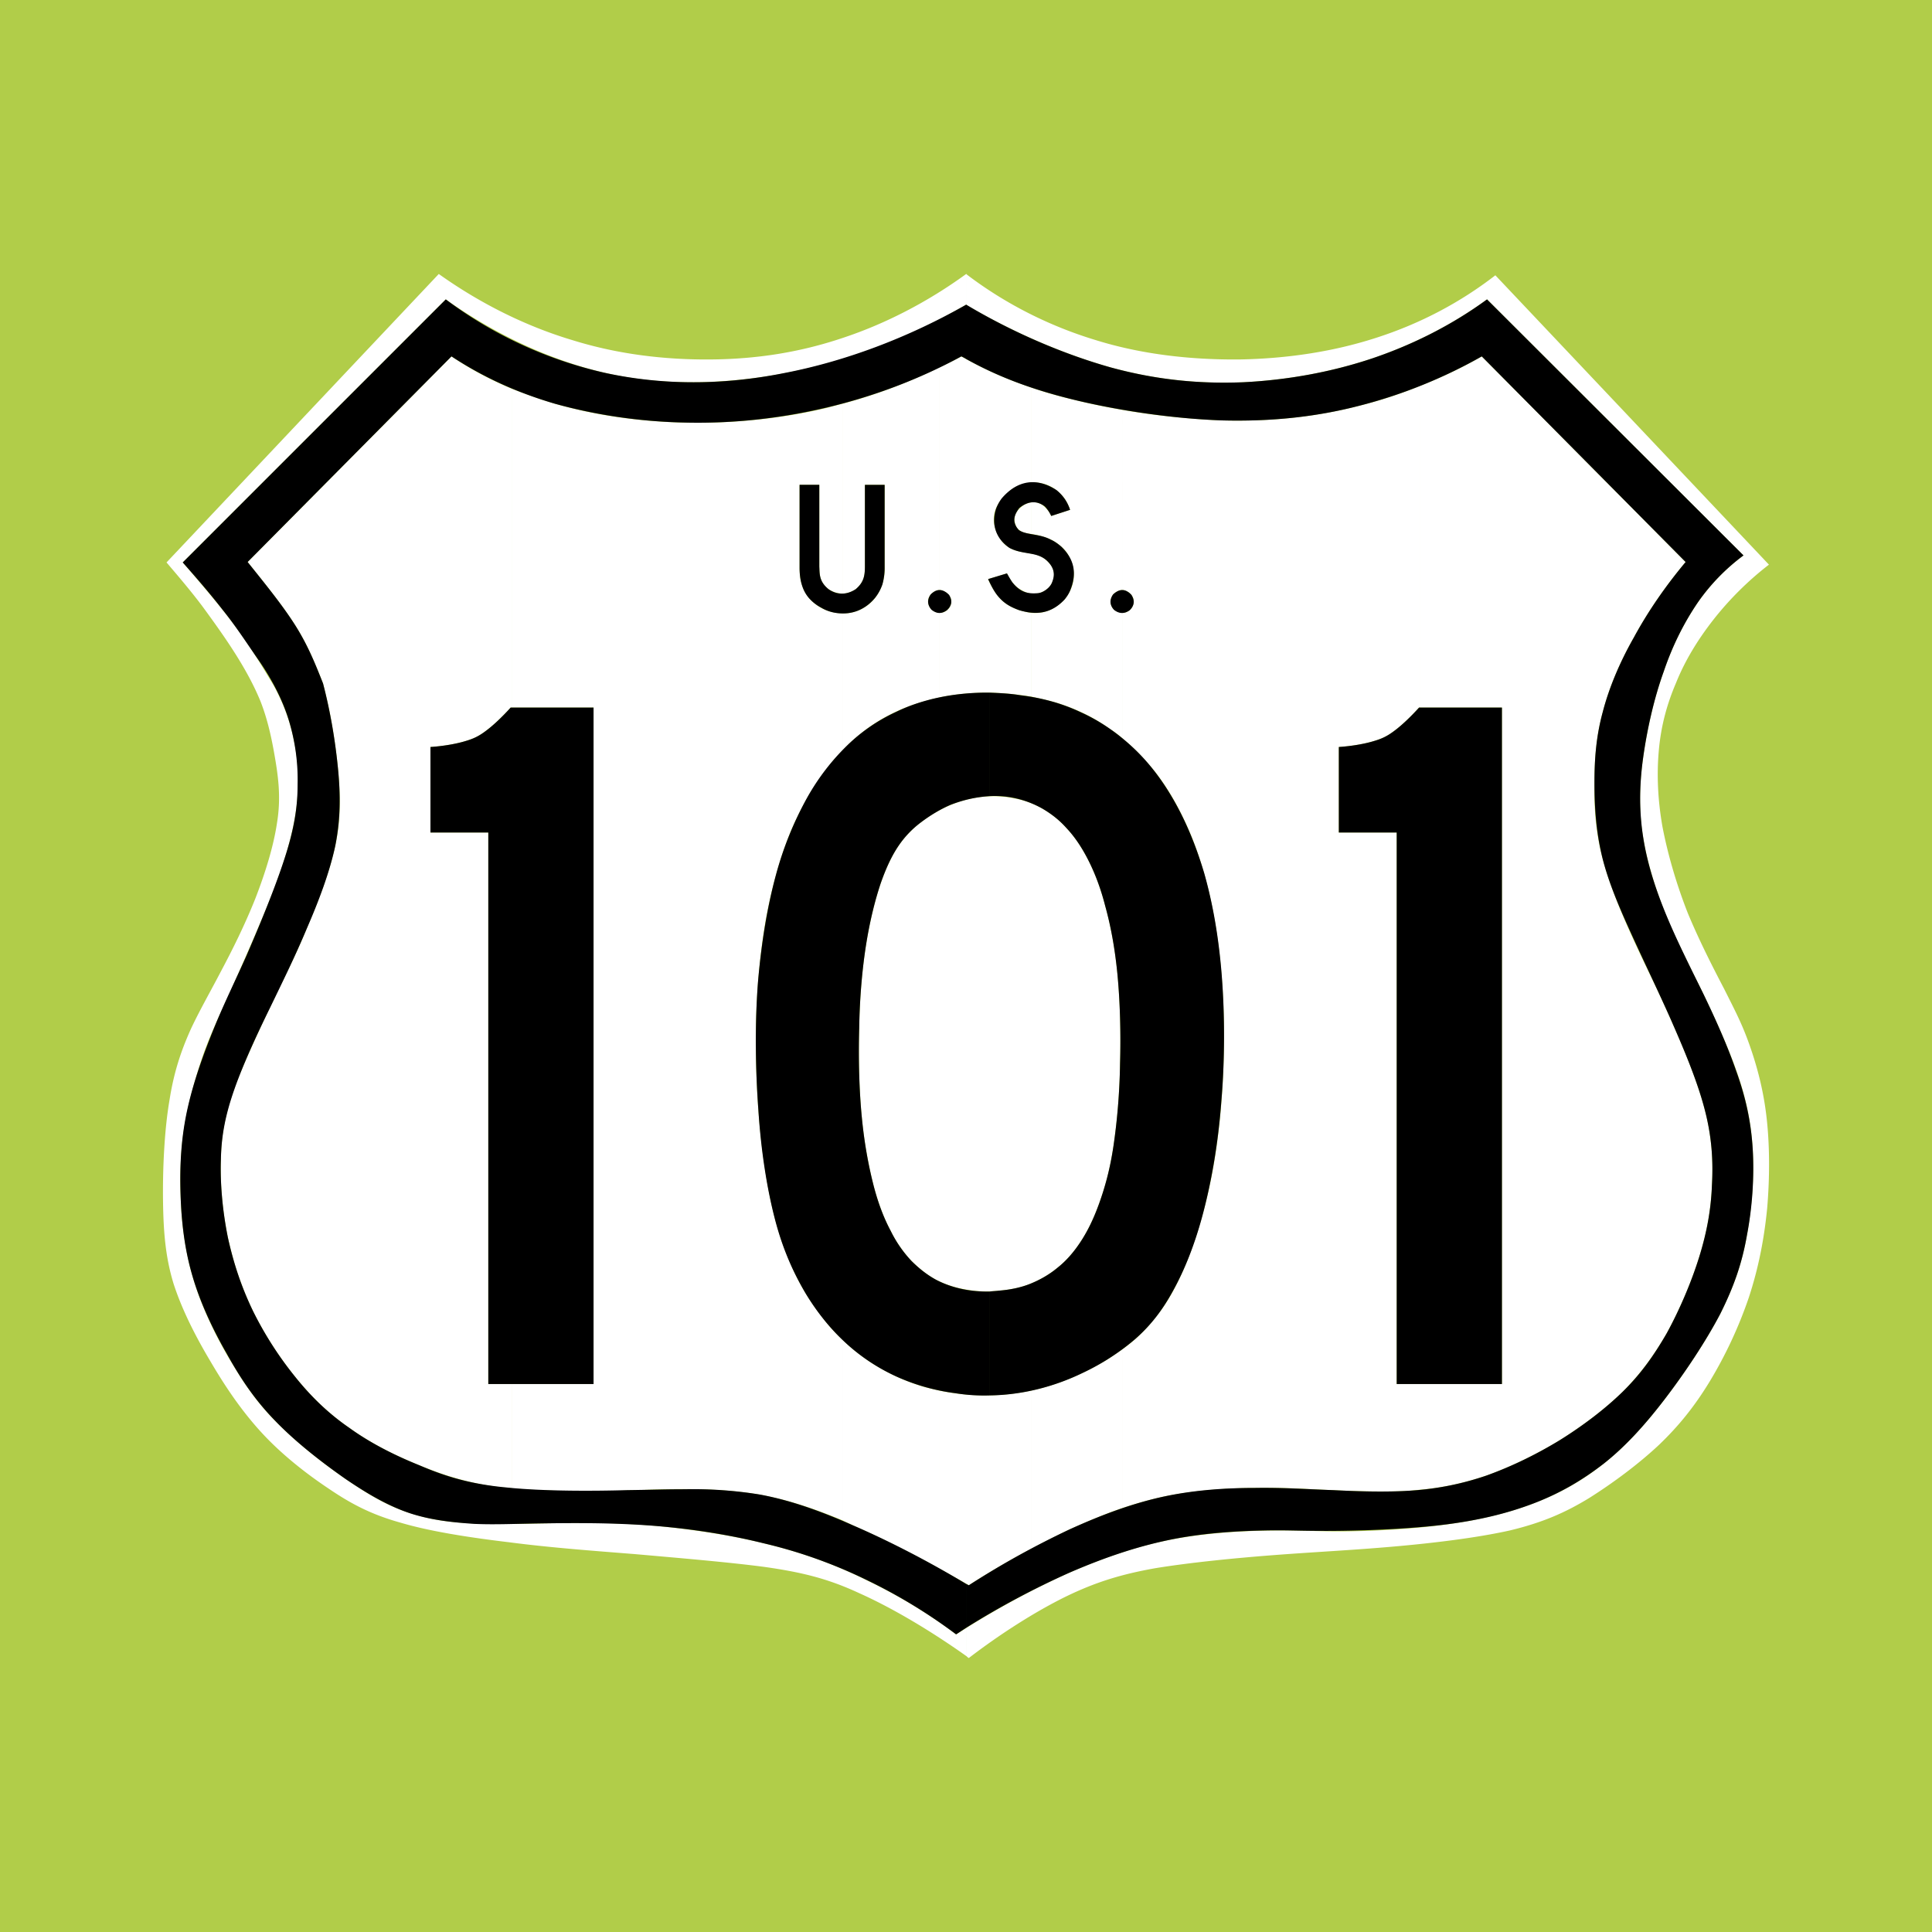
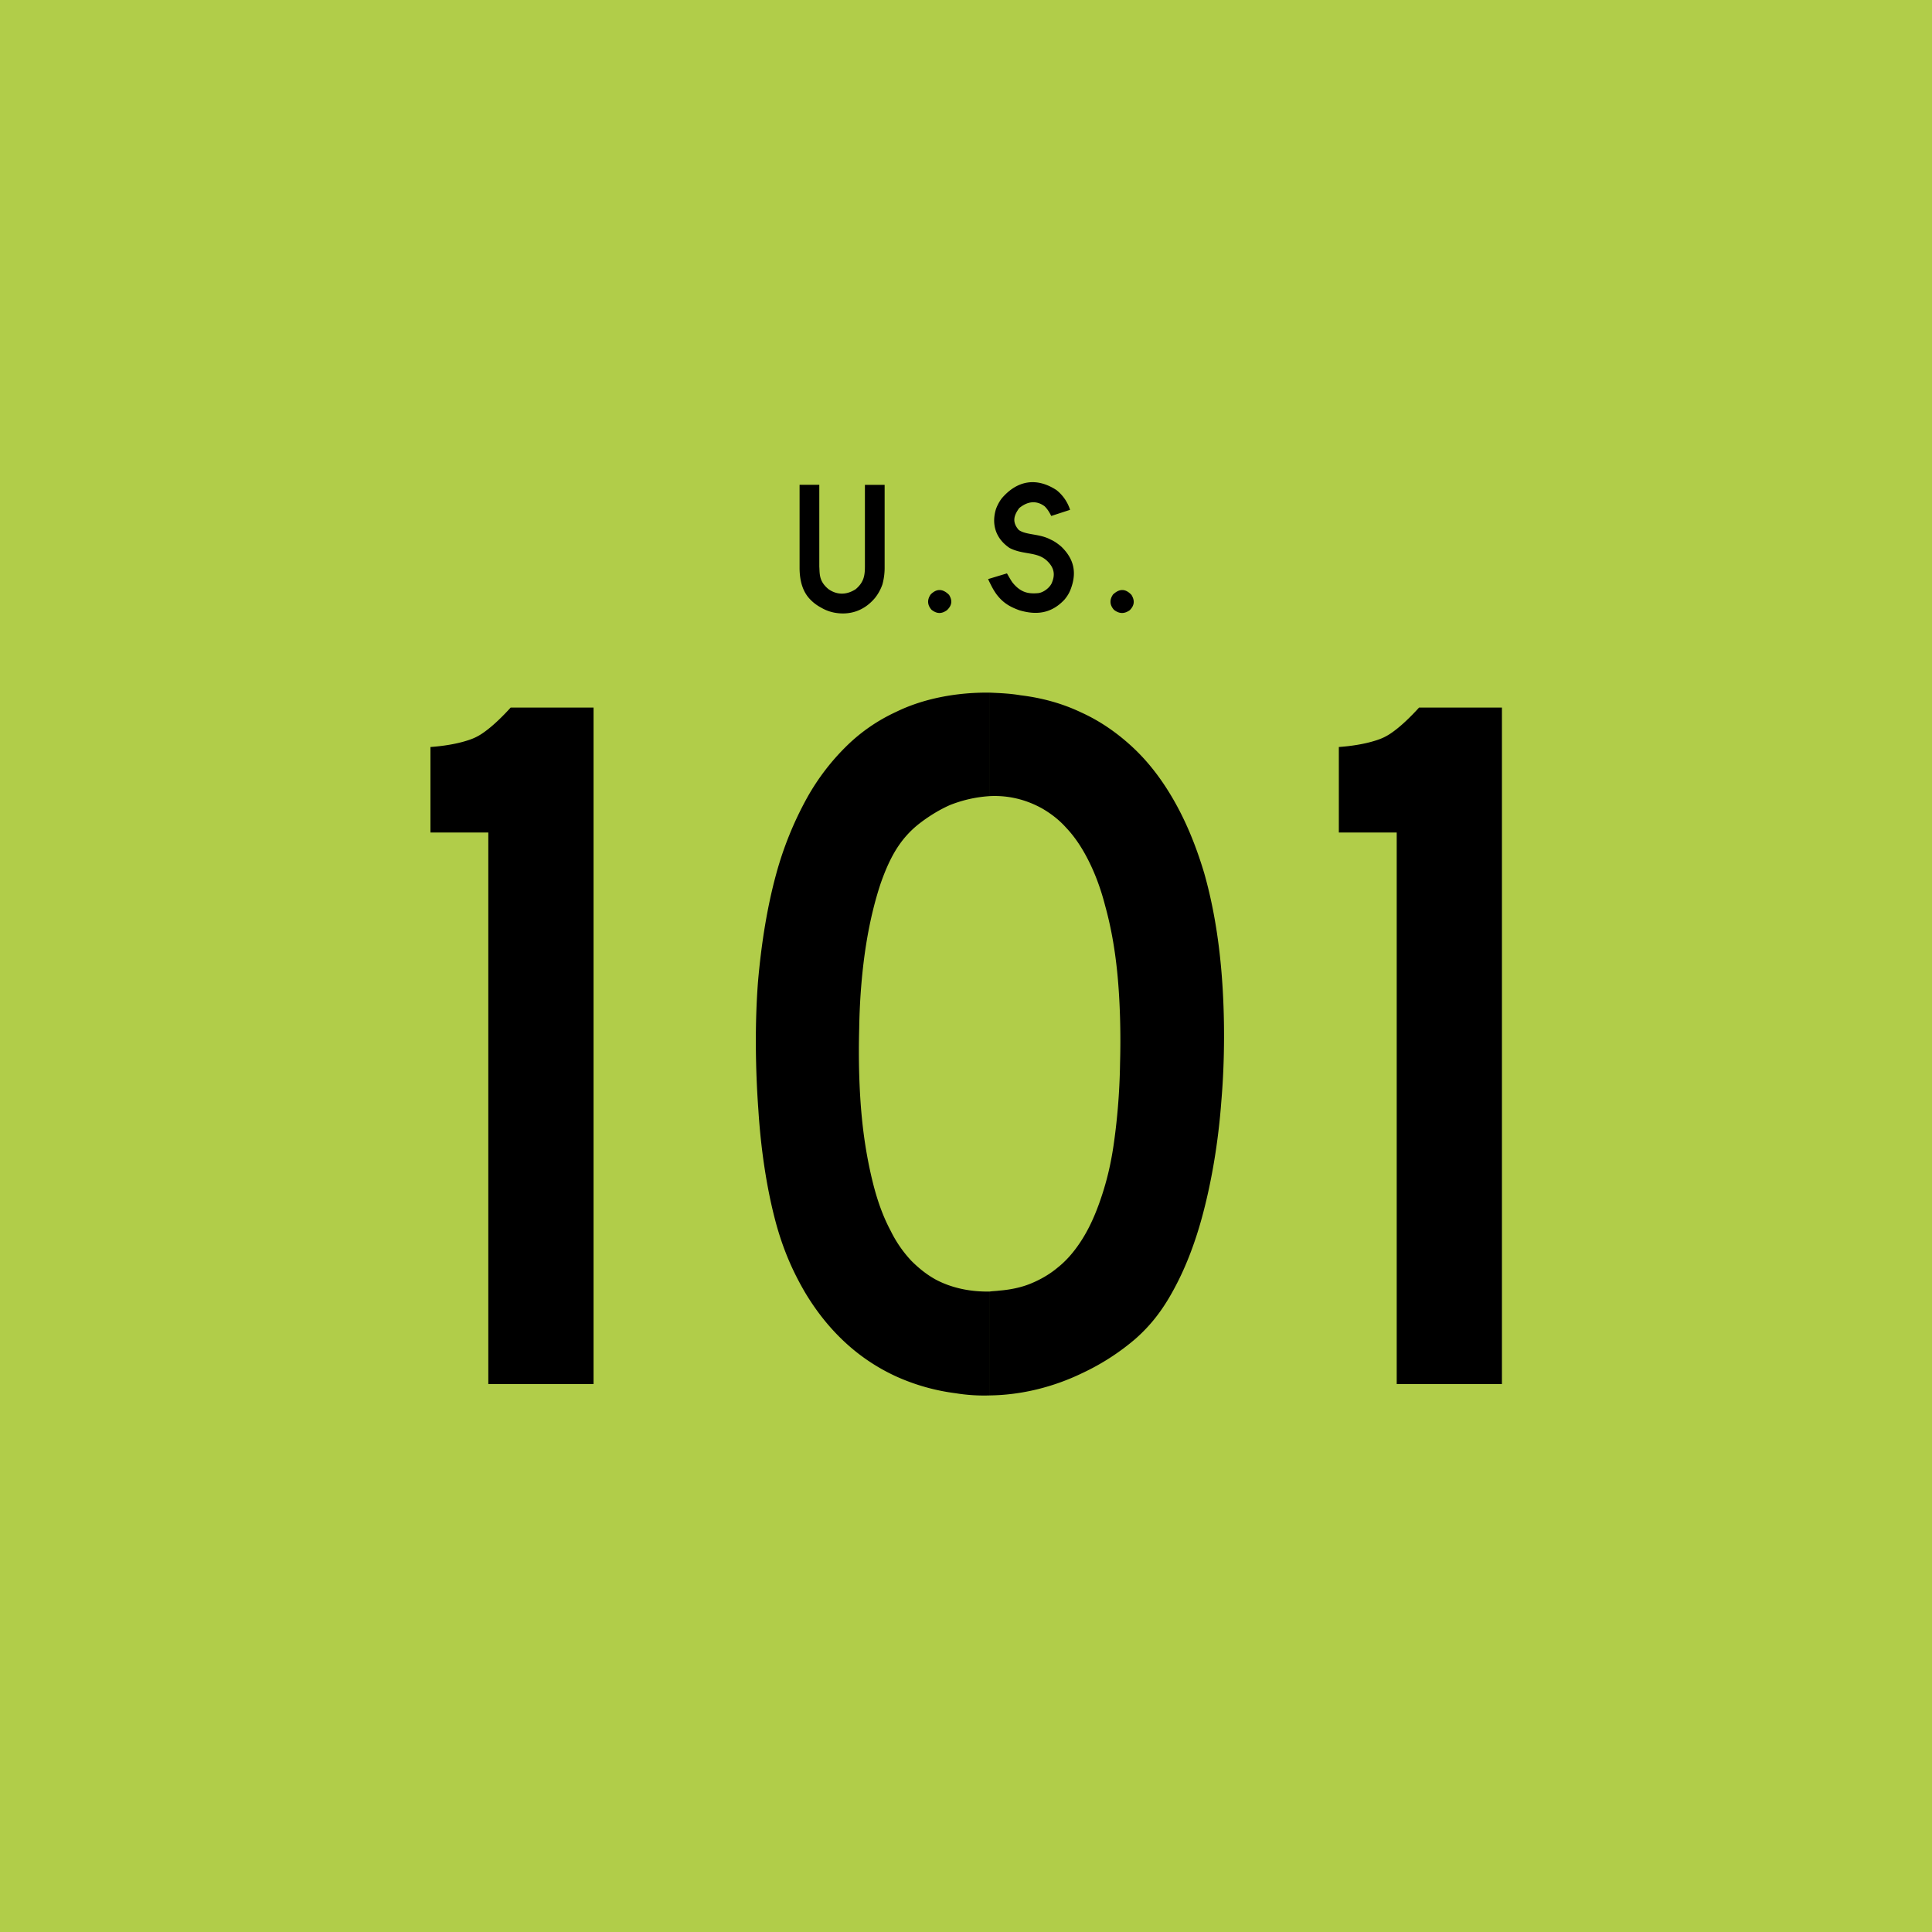
<svg xmlns="http://www.w3.org/2000/svg" width="2500" height="2500" viewBox="0 0 192.756 192.756">
  <g fill-rule="evenodd" clip-rule="evenodd">
-     <path fill="#b1cd49" d="M0 0h192.756v192.756H0V0z" />
-     <path d="M96.441 27.377c3.848 2.931 8.266 5.162 12.903 6.562 4.637 1.443 9.58 1.968 14.348 1.924 4.768-.087 9.404-.787 13.691-2.187 4.33-1.4 8.311-3.5 11.809-6.211l27.295 28.869c-2.1 1.619-3.98 3.5-5.555 5.512-1.574 2.012-2.844 4.111-3.719 6.298-.918 2.144-1.486 4.286-1.705 6.648-.219 2.362-.131 4.899.35 7.655.525 2.755 1.4 5.773 2.537 8.661 1.182 2.843 2.58 5.555 3.631 7.567 1.006 2.012 1.705 3.324 2.404 5.248.701 1.925 1.443 4.418 1.795 7.349.35 2.888.35 6.168.086 9.273-.305 3.105-.873 5.992-1.836 8.923a43.123 43.123 0 0 1-3.893 8.354c-1.488 2.45-3.062 4.418-5.074 6.343-2.057 1.925-4.594 3.806-6.955 5.293-2.361 1.443-4.637 2.449-7.918 3.236-3.324.743-7.697 1.269-11.721 1.618-4.025.351-7.656.525-11.68.831-4.023.307-8.441.744-11.941 1.312-3.455.612-5.992 1.399-8.967 2.843-3.018 1.487-6.473 3.675-9.667 6.124-.088-.044-.131-.088-.219-.175v-2.844c3.368-2.1 6.868-3.979 10.192-5.468 3.717-1.618 7.174-2.799 10.891-3.455 3.719-.656 7.699-.787 10.41-.787 2.713 0 4.111.131 6.648.087 2.582-.043 6.211-.218 9.537-.655 3.324-.438 6.297-1.138 8.922-2.144s4.855-2.274 6.998-3.98c2.1-1.662 4.025-3.762 6.037-6.386 2.012-2.625 4.111-5.774 5.555-8.529 1.4-2.8 2.188-5.118 2.668-7.874.482-2.712.744-5.817.568-8.617-.174-2.799-.699-5.292-1.836-8.354-1.139-3.062-2.887-6.736-4.156-9.229-1.225-2.537-1.924-3.894-2.756-5.949-.787-2.012-1.705-4.68-2.143-7.305-.48-2.668-.438-5.292-.043-8.136.393-2.843 1.092-5.949 2.055-8.617.918-2.712 2.1-4.986 3.412-6.911a20.168 20.168 0 0 1 4.549-4.68L148.361 29.87c-3.412 2.493-7.262 4.461-11.373 5.861-4.156 1.4-8.572 2.188-12.947 2.406-4.33.175-8.617-.218-13.254-1.487-4.637-1.312-9.666-3.456-14.346-6.211v-3.062zM20.288 60.62c-1.137-1.531-2.406-3.019-3.674-4.505l27.163-28.781c4.111 2.93 8.661 5.205 13.341 6.605 4.637 1.443 9.361 1.968 13.866 1.924 4.505-.043 8.792-.7 13.078-2.143 4.243-1.4 8.486-3.587 12.335-6.386 0 0 .044 0 .044.043v3.062c0-.044-.044-.044-.044-.044a59.438 59.438 0 0 1-13.56 5.774c-4.68 1.312-9.448 1.968-13.866 1.968-4.417 0-8.441-.656-12.51-2.056-4.111-1.399-8.223-3.542-11.985-6.211L18.232 56.115c1.881 2.187 3.762 4.375 5.249 6.386 1.531 2.056 2.668 3.98 3.806 5.861.918 1.662 1.618 3.455 2.012 5.424.438 1.968.569 4.111.307 6.474-.263 2.318-.919 4.812-2.187 8.223-1.312 3.412-3.237 7.699-4.462 10.498-1.269 2.756-1.881 4.068-2.625 6.08-.7 2.013-1.53 4.724-1.968 7.523-.437 2.8-.437 5.687-.262 8.398.219 2.712.656 5.205 1.574 7.829.919 2.625 2.275 5.293 3.719 7.611 1.399 2.318 2.843 4.242 4.942 6.211 2.1 2.012 4.812 4.068 7.086 5.555 2.318 1.531 4.155 2.45 6.299 3.019 2.1.612 4.461.787 6.955.831 2.449.044 4.986-.044 7.786-.087 2.756-.044 5.774 0 9.229.306 3.456.35 7.393.918 10.979 1.837 3.587.875 6.867 2.1 9.929 3.631a52.945 52.945 0 0 1 8.792 5.336l1.05-.656v2.844c-3.631-2.581-7.48-4.855-10.717-6.299-3.193-1.487-5.817-2.1-9.491-2.624-3.675-.481-8.398-.875-12.86-1.27-4.417-.35-8.529-.656-12.553-1.181-4.024-.48-7.961-1.094-10.892-1.968-2.975-.832-4.987-1.925-7.174-3.412-2.23-1.487-4.68-3.412-6.648-5.555-2.012-2.188-3.631-4.593-5.118-7.13-1.487-2.493-2.843-5.161-3.674-7.742-.787-2.581-1.006-5.03-1.049-8.224-.044-3.192.131-7.129.656-10.147.481-3.062 1.312-5.249 2.187-7.174.919-1.925 1.881-3.587 2.975-5.687 1.093-2.056 2.318-4.505 3.368-7.129 1.006-2.581 1.837-5.249 2.187-7.611.438-2.668.088-4.855-.306-7.086-.307-1.706-.7-3.412-1.356-5.074-1.315-3.192-3.415-6.21-5.689-9.316z" fill="#fff" />
-     <path d="M141.713 38.487c2.1-.831 4.154-1.793 6.123-2.931l20.34 20.514c-2.012 2.406-3.762 4.943-5.162 7.523-1.443 2.537-2.492 5.074-3.105 7.436-.656 2.406-.83 4.637-.83 7.086-.045 2.449.088 5.161 1.049 8.398.963 3.28 2.756 7.086 3.98 9.667 1.225 2.536 1.881 3.893 2.844 6.123 1.006 2.274 2.361 5.468 3.105 8.311.744 2.8.875 5.249.744 7.611-.088 2.362-.482 4.637-1.27 7.174s-1.969 5.292-3.236 7.61c-1.312 2.274-2.668 4.111-4.418 5.861-1.75 1.706-3.938 3.368-6.254 4.812-2.363 1.443-4.9 2.668-7.35 3.543-2.1.7-4.111 1.181-6.561 1.4v-10.542h8.135v-67.49h-8.135V38.487h.001zm-29.744 2.406c3.236.568 6.693.918 9.93 1.05 4.941.131 9.404-.35 13.646-1.444a44.022 44.022 0 0 0 6.168-2.012v32.105h-.131c-.832.918-1.707 1.75-2.406 2.274-.744.569-1.27.831-2.188 1.094-.875.263-2.143.481-3.412.568v8.53h5.773v55.026h2.363v10.542c-.438.043-.875.087-1.355.131-3.062.131-6.781-.044-9.361-.175-2.58-.132-3.98-.176-6.256-.132-2.273.044-5.422.219-8.484.831-1.443.307-2.844.7-4.287 1.182V134.63a15.593 15.593 0 0 0 3.148-2.975c1.312-1.575 2.363-3.456 3.369-5.949 1.006-2.537 1.924-5.643 2.58-9.36s1.006-8.005 1.051-12.204c.043-4.198-.264-8.267-.832-11.766-.568-3.499-1.4-6.429-2.406-8.923-1.049-2.537-2.23-4.636-3.586-6.386-1.049-1.312-2.143-2.45-3.324-3.412v-12.51c.307 0 .613-.087.963-.525.219-.438.35-.919-.264-1.487-.219-.131-.438-.263-.699-.263V40.893zm-9.098-2.231c1.268.438 2.623.831 4.111 1.181 1.531.394 3.236.744 4.986 1.05V58.87c-.262 0-.568.132-.875.394-.262.35-.35.744-.219 1.137.088.219.176.394.568.612.176.044.35.131.525.131v12.51a8.136 8.136 0 0 0-1.225-.918c-1.619-1.181-3.455-2.056-5.469-2.668a38.593 38.593 0 0 0-2.404-.569v-8.354c1.049.087 2.143-.131 3.324-1.312 1.049-1.312 1.268-2.8.438-4.375a3.005 3.005 0 0 0-.744-.918c-.83-.787-1.924-1.094-3.018-1.269v-3.149c.523-.087 1.137.088 1.662.788.131.131.262.349.35.568l1.881-.612a5.054 5.054 0 0 0-.525-1.094c-.963-1.269-2.143-1.706-3.367-1.618v-9.492h.001zm9.098 111.802c-1.705.568-3.412 1.312-5.205 2.1-1.27.611-2.58 1.268-3.893 1.968v-15.79c.568-.132 1.137-.263 1.705-.438 2.057-.612 4.111-1.575 5.906-2.668.523-.351 1.006-.656 1.486-1.006v15.834h.001zm-9.098-91.243c.611.087 1.225-.088 1.793-.613.787-1.006.611-1.924-.262-2.712-.438-.394-.963-.569-1.443-.656h-.088v3.981zM93.729 36.65c.744-.351 1.488-.7 2.188-1.094 2.143 1.225 4.373 2.231 6.955 3.105v9.492a6.621 6.621 0 0 0-.92.175c-.393.131-.787.306-1.092.568-1.838 1.443-2.275 3.193-.92 5.074.875 1.093 1.926 1.05 2.932 1.268v3.981c-.438-.044-.875-.263-1.312-.569-.48-.35-.832-.918-1.094-1.444l-1.881.569.088.219c.219.481.525 1.006.83 1.4.656.831 1.357 1.181 2.188 1.487.395.087.787.219 1.182.263v8.354a32.182 32.182 0 0 0-4.068-.394c-1.75 0-3.456.131-5.074.481v-8.442c.307 0 .656-.087 1.006-.525.219-.438.35-.919-.306-1.487-.219-.131-.438-.263-.7-.263V36.65h-.002zm9.142 117.881c-2.1 1.094-4.156 2.318-6.211 3.631-.963-.569-1.925-1.094-2.931-1.662v-17.759c2.931.612 6.08.656 9.143 0v15.79h-.001zm0-104.409a2.12 2.12 0 0 0-.787.306c-1.139.831-.92 1.619-.656 2.187.393.481.742.525 1.137.612.088 0 .219.044.307.044v-3.149h-.001zm-18.809-9.841a52.776 52.776 0 0 0 9.667-3.63v22.22c-.262 0-.524.132-.831.394-.306.35-.393.744-.218 1.137.087.219.175.394.568.612.131.044.306.131.481.131v8.442c-.393.087-.831.175-1.224.306a17.838 17.838 0 0 0-5.424 2.406c-1.093.744-2.099 1.574-3.018 2.581V61.189c.263 0 .525 0 .744-.044a3.87 3.87 0 0 0 1.4-.525 3.86 3.86 0 0 0 1.094-.962c.699-.875 1.006-2.012.962-3.105v-8.18h-1.968v8.354c-.044.656-.044 1.312-.918 2.056-.394.263-.832.438-1.312.438v-18.94h-.003zM93.729 156.5a106.617 106.617 0 0 0-8.661-4.331c-.35-.175-.656-.306-1.006-.48v-18.021c.744.744 1.575 1.399 2.449 2.012a20.329 20.329 0 0 0 5.468 2.625c.569.175 1.182.306 1.75.438V156.5zM51.082 38.793c1.356.525 2.799 1.05 4.287 1.488 7.874 2.274 17.89 2.625 27.207.394.481-.131.962-.263 1.487-.394v18.94c-.438 0-.918-.132-1.4-.438-.831-.656-.918-1.356-.918-2.23v-8.18h-1.968v8.267c0 .568.043 1.225.263 1.793.131.481.394.875.7 1.269.918 1.006 2.1 1.488 3.324 1.488v13.69c-.481.48-.962 1.005-1.4 1.574-1.356 1.706-2.581 3.762-3.674 6.255-1.05 2.493-1.925 5.468-2.581 9.011-.612 3.543-1.006 7.698-1.006 12.029 0 4.33.306 8.835.875 12.553.525 3.675 1.269 6.562 2.274 9.011.962 2.45 2.143 4.418 3.499 6.124a16.5 16.5 0 0 0 2.012 2.23v18.021c-3.062-1.269-5.73-2.144-8.617-2.625-3.236-.524-6.692-.524-8.966-.48-2.231.044-3.28.131-5.949.175-2.45 0-6.211.044-9.448-.263v-10.41h8.136V70.593h-8.136v-31.8h-.001zM29.474 62.414c-1.269-2.012-3.018-4.156-4.768-6.343l20.339-20.514c1.881 1.269 3.85 2.318 6.036 3.236v31.8h-.131c-.831.918-1.707 1.75-2.406 2.274-.744.569-1.269.831-2.187 1.094-.875.263-2.143.481-3.412.568v8.53h5.773v55.026h2.362v10.41c-.306-.044-.612-.088-.918-.088-3.412-.394-5.905-1.225-8.354-2.23-2.493-1.006-4.899-2.23-6.955-3.718-2.1-1.443-3.849-3.149-5.424-5.118a35.5 35.5 0 0 1-4.199-6.561c-1.137-2.362-1.924-4.725-2.493-7.305-.525-2.581-.788-5.38-.7-7.786.044-2.449.394-4.549 1.531-7.61 1.181-3.019 3.062-6.955 4.374-9.667 1.312-2.668 2.012-4.156 2.887-6.343.918-2.143 2.056-5.03 2.624-7.698.569-2.668.525-5.074.263-7.742s-.743-5.599-1.487-8.442c-.744-1.881-1.487-3.762-2.755-5.773zM96.266 128.637a10.19 10.19 0 0 1-2.887-.962c-.875-.481-1.662-1.094-2.45-1.881a12.243 12.243 0 0 1-2.056-2.975c-.656-1.225-1.225-2.668-1.706-4.505a44.611 44.611 0 0 1-1.181-6.824c-.263-2.668-.35-5.861-.263-8.879.044-3.062.307-5.993.7-8.442s.918-4.461 1.443-6.036c.568-1.618 1.137-2.799 1.793-3.762a9.752 9.752 0 0 1 2.274-2.362c2.668-2.056 5.992-3.018 9.229-2.362a8.923 8.923 0 0 1 2.801 1.006c.83.481 1.662 1.094 2.404 1.924.789.832 1.488 1.837 2.145 3.106.656 1.268 1.268 2.799 1.75 4.68.523 1.881.961 4.112 1.225 6.824.262 2.712.35 5.905.262 8.923-.043 3.018-.307 5.861-.656 8.224s-.875 4.198-1.443 5.773c-.568 1.574-1.182 2.8-1.881 3.85s-1.443 1.881-2.275 2.536a10.186 10.186 0 0 1-2.668 1.575c-.961.394-2.055.612-3.148.699a11.124 11.124 0 0 1-3.412-.13z" fill="#fff" />
-     <path d="M96.397 30.395c4.681 2.8 9.753 4.943 14.39 6.255 4.637 1.269 8.924 1.662 13.254 1.487 4.375-.218 8.791-1.006 12.947-2.406 4.111-1.4 7.961-3.368 11.373-5.861l25.588 25.545a20.208 20.208 0 0 0-4.549 4.68c-1.312 1.925-2.494 4.199-3.412 6.911-.963 2.668-1.662 5.774-2.055 8.617-.395 2.843-.395 5.468.043 8.136.875 5.336 3.5 10.367 5.949 15.354 1.225 2.537 2.404 5.161 3.279 7.698.92 2.536 1.488 4.986 1.662 7.785.176 2.8-.043 5.905-.568 8.617-.48 2.756-1.268 5.074-2.668 7.874-1.443 2.755-3.543 5.904-5.555 8.529-2.012 2.624-3.938 4.724-6.037 6.386-2.143 1.662-4.373 2.975-6.998 3.98s-5.598 1.749-9.404 2.187c-3.805.438-8.484.569-11.328.569s-3.893-.088-6.08-.044-5.555.175-9.012.831c-3.41.656-6.867 1.793-10.584 3.411a83.76 83.76 0 0 0-10.236 5.468v-4.374l.263.132a86.449 86.449 0 0 1 10.104-5.599c3.281-1.488 6.387-2.625 9.492-3.281 3.105-.655 6.211-.831 8.967-.831 2.799-.044 5.205.132 7.785.219 2.58.132 5.293.219 7.83.044a28.788 28.788 0 0 0 7.436-1.487c2.449-.875 4.986-2.1 7.35-3.543 2.316-1.443 4.504-3.105 6.254-4.812 1.793-1.75 3.105-3.587 4.418-5.861 1.268-2.318 2.449-5.073 3.236-7.61s1.182-4.812 1.27-7.174c.131-2.362 0-4.812-.744-7.611-.744-2.843-2.1-6.036-3.369-8.923-1.268-2.843-2.492-5.38-3.674-7.961-1.18-2.58-2.361-5.205-3.061-7.829-.701-2.668-.875-5.337-.875-7.786s.174-4.68.83-7.086c.613-2.362 1.662-4.899 3.105-7.436 1.4-2.581 3.15-5.118 5.162-7.523l-20.34-20.514a49.877 49.877 0 0 1-12.291 4.942c-4.242 1.094-8.705 1.575-13.646 1.444-4.943-.175-10.455-1.006-14.916-2.1-4.242-1.05-7.523-2.319-10.585-4.024v-5.425zM22.212 60.839c-1.225-1.575-2.581-3.149-3.98-4.724L44.477 29.87a41.878 41.878 0 0 0 15.965 7.349c5.73 1.225 11.679 1.225 17.803 0 6.124-1.181 12.379-3.543 18.152-6.824v5.424c-.131-.088-.306-.175-.481-.263-8.355 4.549-18.152 6.823-27.513 6.604-4.636-.087-9.098-.787-13.035-1.88-3.893-1.138-7.261-2.712-10.323-4.724L24.706 56.071c1.75 2.187 3.499 4.331 4.768 6.343 1.269 2.012 2.012 3.893 2.756 5.773.744 2.843 1.224 5.774 1.487 8.442s.263 5.074-.263 7.742c-.568 2.668-1.662 5.556-2.843 8.268-1.137 2.712-2.362 5.205-3.674 7.917-1.312 2.668-2.668 5.599-3.542 8.092-.875 2.493-1.312 4.593-1.356 7.042-.087 2.406.175 5.205.7 7.786.568 2.58 1.356 4.942 2.493 7.305a35.586 35.586 0 0 0 4.199 6.561c1.575 1.969 3.324 3.675 5.424 5.118 2.056 1.487 4.462 2.712 6.955 3.718 2.45 1.05 4.942 1.881 8.748 2.23 3.806.395 8.967.351 11.985.263 3.018-.043 3.937-.087 5.773-.087a41.305 41.305 0 0 1 7.48.524c2.843.524 5.817 1.531 9.272 3.062 3.456 1.487 7.48 3.543 11.329 5.861v4.374c-.35.22-.656.438-1.006.656a53.734 53.734 0 0 0-9.011-5.468 48.83 48.83 0 0 0-10.235-3.63c-3.718-.919-7.786-1.531-11.767-1.794-3.937-.262-7.786-.218-10.585-.175-2.756.044-4.461.132-6.474.044-1.968-.131-4.243-.35-6.386-1.05-2.1-.7-4.112-1.837-6.43-3.411-2.318-1.619-4.986-3.675-7.042-5.818-2.056-2.1-3.499-4.286-4.855-6.735-1.356-2.362-2.625-5.03-3.412-7.742-.788-2.669-1.094-5.38-1.182-8.18-.087-2.8.044-5.687.744-8.705.7-3.062 1.925-6.211 2.887-8.529.962-2.274 1.662-3.674 2.887-6.386 1.181-2.712 2.843-6.692 3.849-9.798 1.006-3.062 1.312-5.249 1.312-7.392a20.394 20.394 0 0 0-.875-6.43c-.656-2.144-1.794-4.287-3.193-6.255-1.092-1.575-2.142-3.193-3.411-4.768z" />
+     <path fill="#b1cd49" d="M0 0h192.756v192.756H0z" />
    <path d="M81.744 56.552c.044.7-.043 1.443.918 2.23.744.525 1.706.656 2.712 0 .831-.7.918-1.399.918-2.274v-8.136h1.968v8.311c0 .568-.088 1.137-.219 1.618a4.534 4.534 0 0 1-.743 1.356c-1.138 1.356-2.581 1.706-3.937 1.487a4.088 4.088 0 0 1-1.444-.525 4.245 4.245 0 0 1-1.181-.919c-.744-.831-.962-1.968-.962-3.062v-8.267h1.968v8.181h.002zM92.854 59.308c.481-.481 1.094-.7 1.837.044.263.438.394.962-.218 1.531-.438.307-.919.438-1.531-.043-.394-.439-.482-.964-.088-1.532zM100.99 58.083c.83 1.05 1.617 1.181 2.58 1.094.525-.044 1.225-.569 1.4-1.094.262-.656.305-1.399-.568-2.187-1.008-.875-2.318-.525-3.676-1.225-1.486-1.006-1.793-2.493-1.355-3.893.131-.35.307-.7.568-1.05 1.531-1.793 3.455-2.143 5.469-.831a4.125 4.125 0 0 1 1.355 1.969l-1.881.612c-.176-.35-.35-.656-.656-.962-.699-.525-1.574-.612-2.537.175-.48.656-.787 1.356-.043 2.187.744.525 2.055.35 3.191.962.395.175.744.438 1.051.7 1.355 1.312 1.531 2.712.918 4.287-.131.35-.35.7-.611 1.006-1.357 1.443-2.887 1.531-4.506 1.049-.83-.306-1.531-.656-2.188-1.487-.35-.438-.656-1.05-.918-1.619l1.881-.569c.177.307.35.613.526.876zM111.051 59.308c.523-.481 1.137-.7 1.836.044.264.438.395.962-.174 1.531-.438.307-.963.438-1.574-.043-.395-.439-.483-.964-.088-1.532zM42.946 83.059v-8.53c1.269-.087 2.537-.306 3.412-.568.918-.263 1.443-.525 2.187-1.094.7-.524 1.575-1.356 2.406-2.274h8.267v67.492H48.719V83.059h-5.773zM98.76 69.105c1.006.044 2.055.088 3.061.263 2.188.263 4.199.831 6.037 1.706 1.836.831 3.498 1.968 5.029 3.368 1.531 1.4 2.887 3.106 4.111 5.206 1.227 2.1 2.275 4.549 3.15 7.479.83 2.931 1.443 6.299 1.75 10.235s.307 8.398-.045 12.51c-.305 4.111-.961 7.873-1.793 11.066-.83 3.193-1.881 5.773-3.018 7.829-1.094 2.013-2.275 3.5-3.762 4.812a23.353 23.353 0 0 1-5.293 3.412c-2.887 1.399-6.08 2.188-9.229 2.23v-10.366c.305-.044.611-.044.918-.088 1.094-.087 2.188-.306 3.148-.699.963-.394 1.881-.919 2.668-1.575.832-.655 1.576-1.486 2.275-2.536s1.312-2.275 1.881-3.85c.568-1.575 1.094-3.411 1.443-5.773s.613-5.206.656-8.224c.088-3.018 0-6.211-.262-8.923-.264-2.712-.701-4.943-1.225-6.824-.482-1.88-1.094-3.412-1.75-4.68-.656-1.269-1.355-2.274-2.145-3.106-.742-.831-1.574-1.443-2.404-1.924-1.662-.918-3.412-1.312-5.205-1.225V69.105h.004zm-9.318 68.236a19.296 19.296 0 0 1-5.03-3.324c-1.531-1.399-2.887-3.062-4.068-5.029-1.181-2.013-2.231-4.287-3.018-7.306-.788-3.018-1.4-6.779-1.662-10.935-.306-4.156-.35-8.705-.044-12.729.35-4.068.962-7.655 1.793-10.717a34.343 34.343 0 0 1 3.105-7.698 22.78 22.78 0 0 1 4.024-5.249 17.456 17.456 0 0 1 4.855-3.324c2.668-1.312 5.993-1.968 9.361-1.925v10.323c-1.312.087-2.582.35-3.938.875-1.006.437-2.012 1.049-2.887 1.706a9.733 9.733 0 0 0-2.274 2.362c-.656.962-1.225 2.144-1.793 3.762-.525 1.575-1.05 3.587-1.443 6.036s-.656 5.381-.7 8.442c-.087 3.018 0 6.211.263 8.879.262 2.712.7 4.942 1.181 6.824.481 1.837 1.05 3.28 1.706 4.505a12.215 12.215 0 0 0 2.056 2.975c.788.787 1.575 1.399 2.45 1.881 1.575.831 3.456 1.225 5.381 1.181v10.366a17.653 17.653 0 0 1-3.413-.218 20.787 20.787 0 0 1-5.905-1.663zM133.576 83.059v-8.53c1.27-.087 2.537-.306 3.412-.568.918-.263 1.443-.525 2.188-1.094.699-.524 1.574-1.356 2.406-2.274h8.266v67.492H139.35V83.059h-5.774z" />
  </g>
</svg>